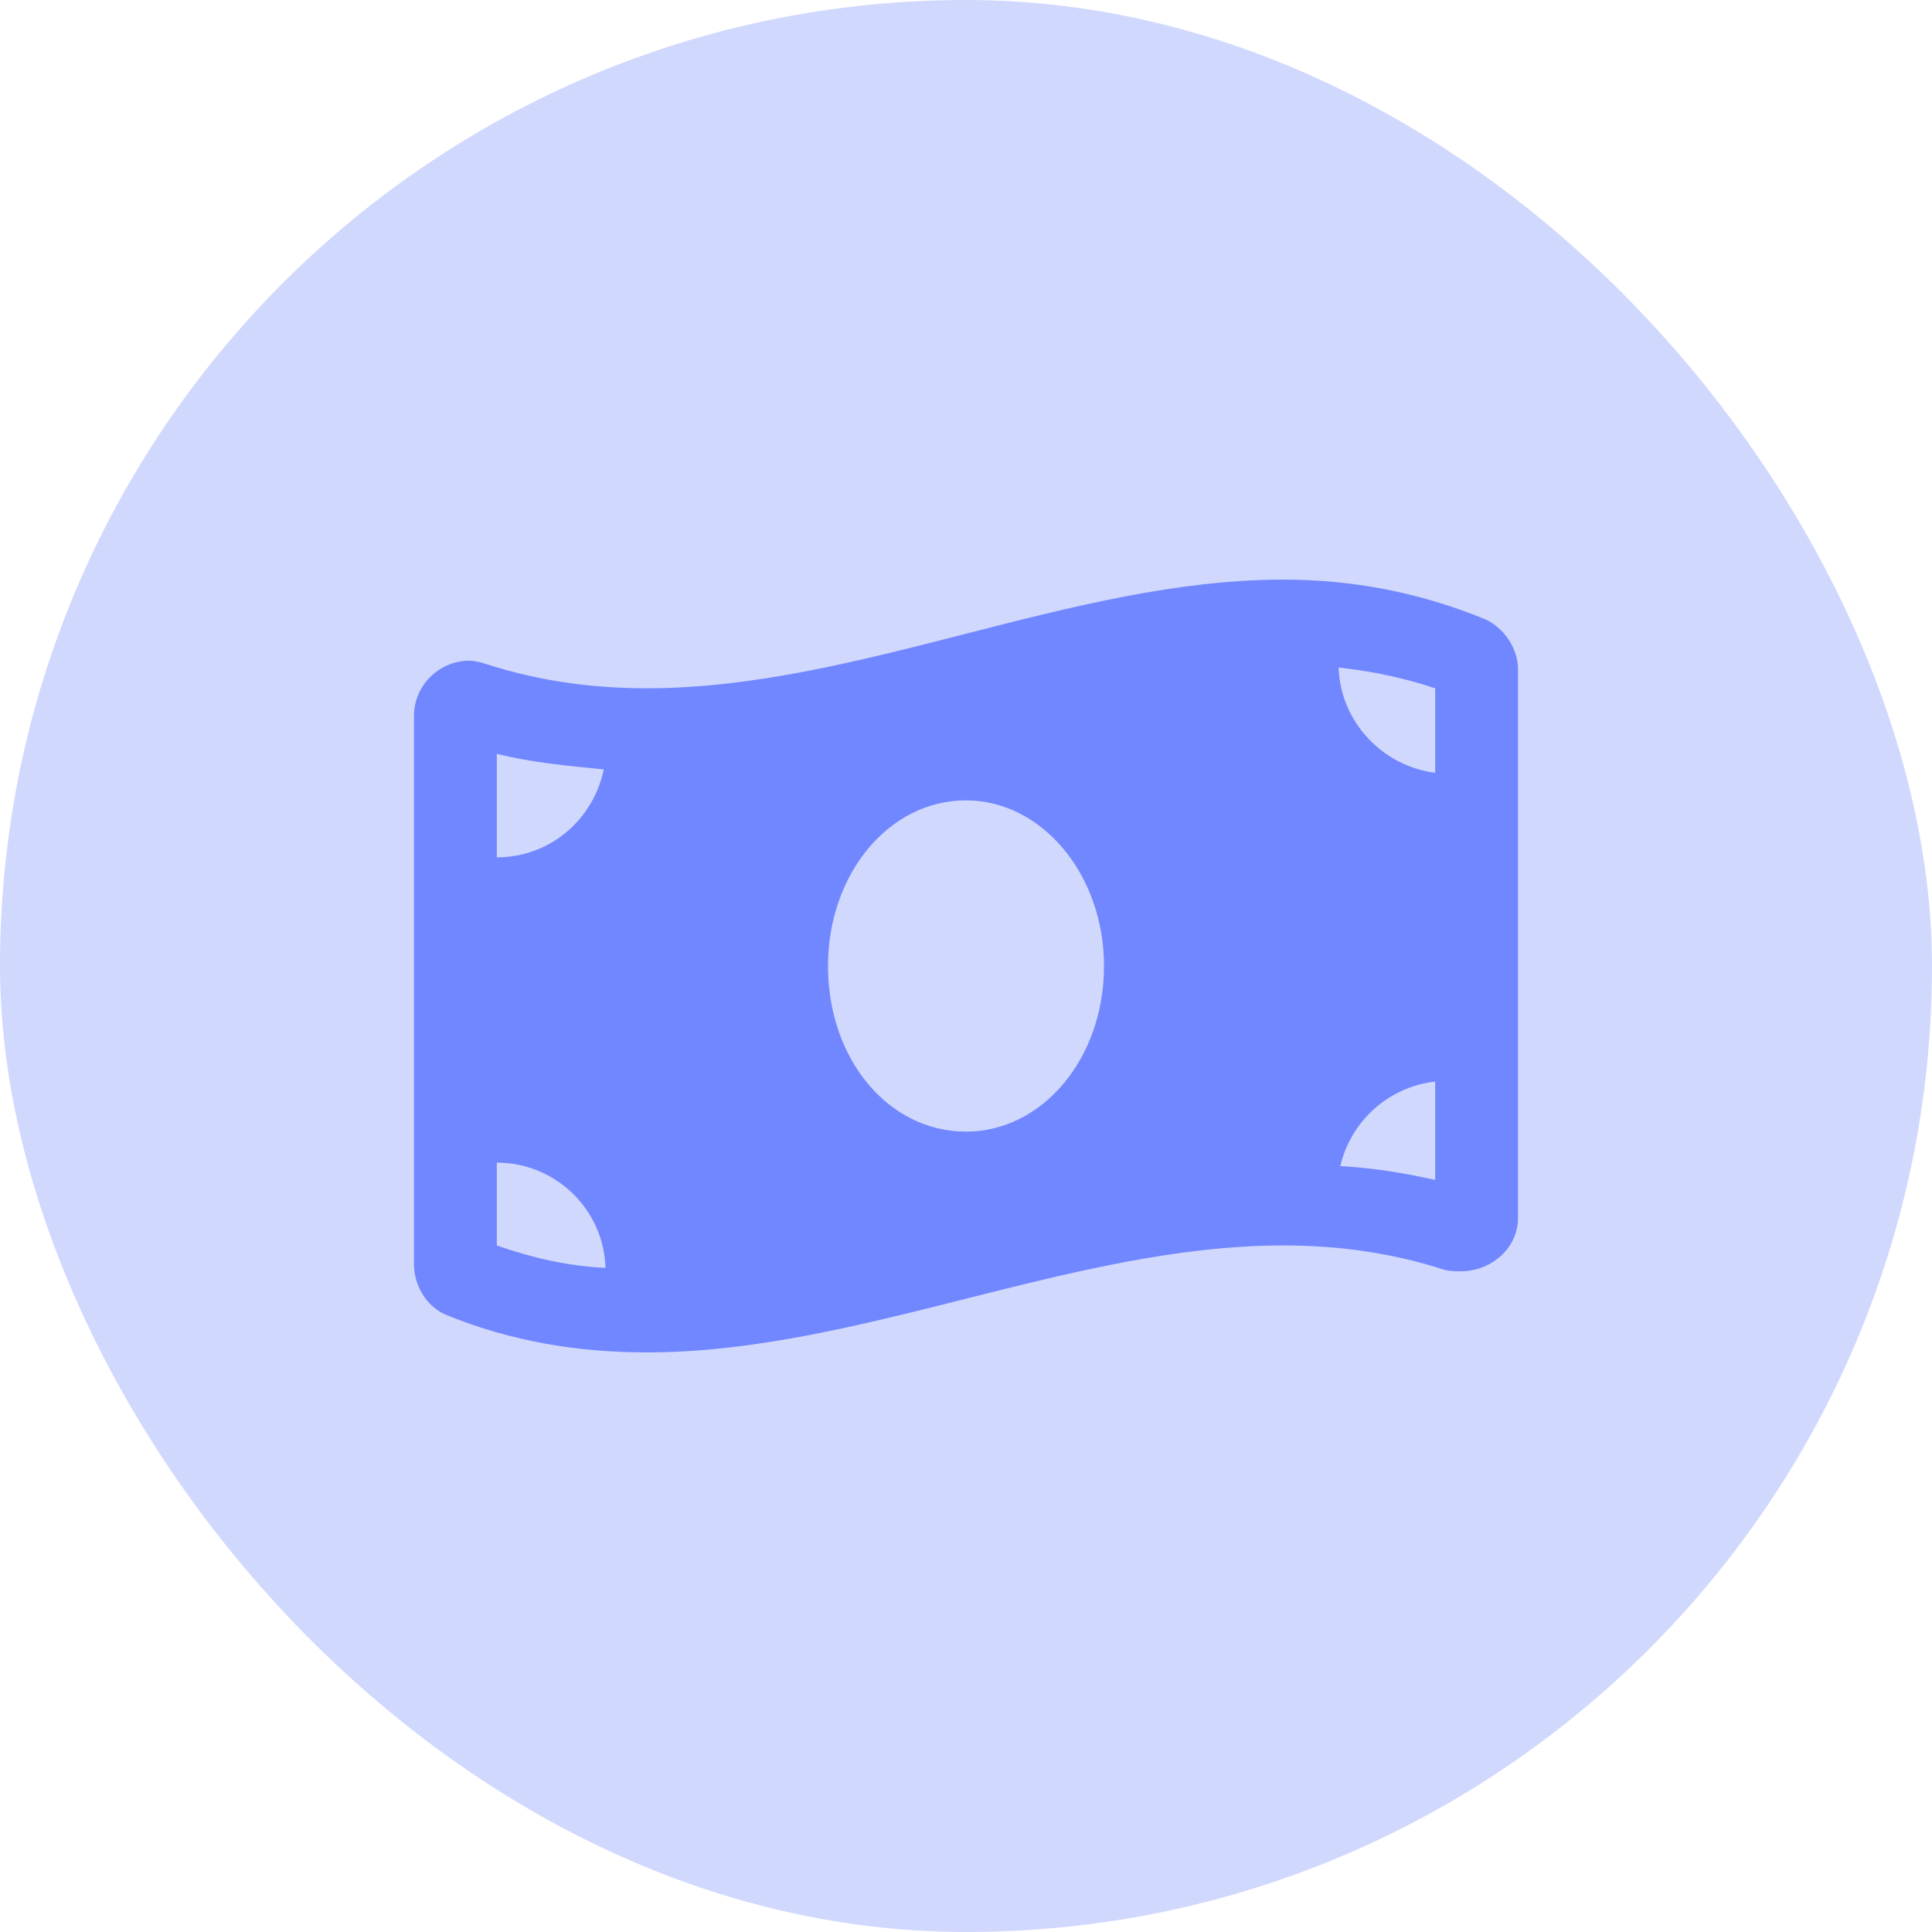
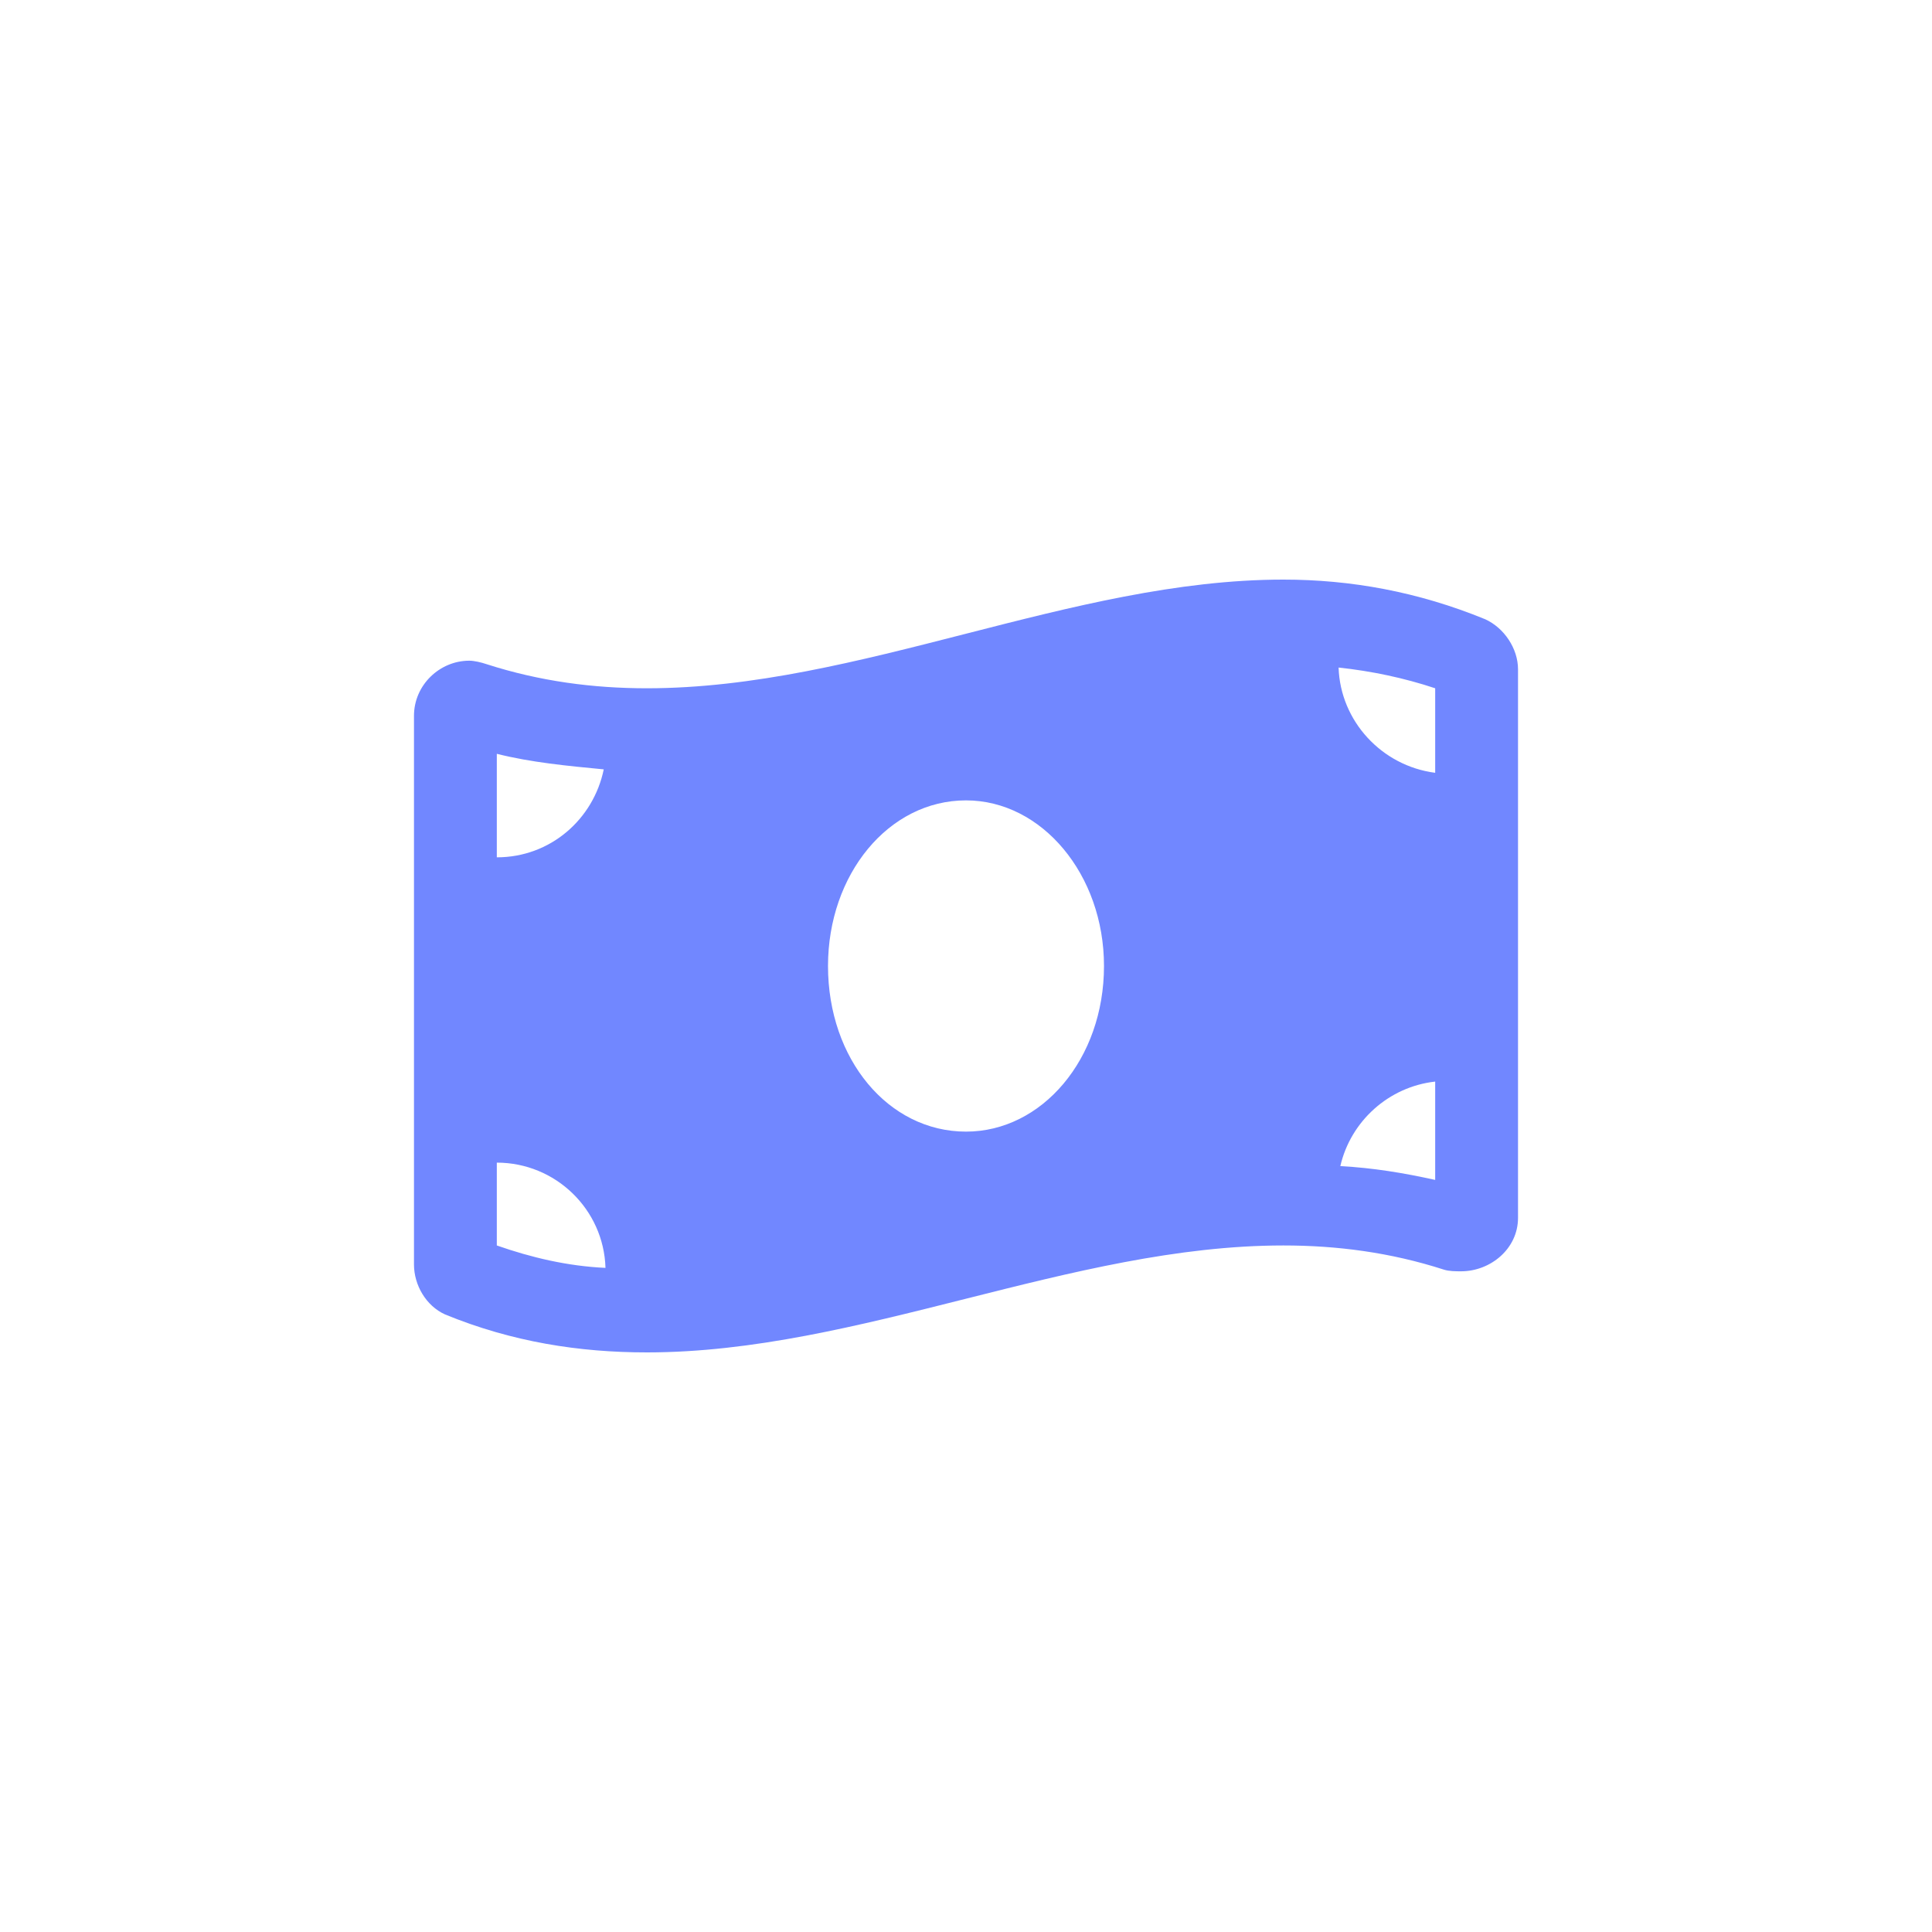
<svg xmlns="http://www.w3.org/2000/svg" width="40" height="40" viewBox="0 0 40 40" fill="none">
-   <rect width="40" height="40" rx="20" fill="#193DF9" fill-opacity="0.2" />
  <path d="M30.75 12.821C29.357 12.25 27.964 12 26.571 12C22.179 12 17.786 14.25 13.393 14.25C12.286 14.25 11.179 14.107 10.071 13.75C9.964 13.714 9.821 13.679 9.714 13.679C9.107 13.679 8.571 14.179 8.571 14.821V26.179C8.571 26.607 8.821 27.036 9.214 27.214C10.607 27.786 12 28 13.393 28C17.786 28 22.179 25.786 26.571 25.786C27.679 25.786 28.786 25.929 29.893 26.286C30 26.321 30.143 26.321 30.25 26.321C30.857 26.321 31.429 25.857 31.429 25.214V13.857C31.429 13.429 31.143 13 30.75 12.821ZM10.286 15.607C11 15.786 11.75 15.857 12.5 15.929C12.286 16.964 11.393 17.75 10.286 17.75V15.607ZM10.286 25.786V24.071C11.5 24.071 12.5 25.036 12.536 26.25C11.75 26.214 11 26.036 10.286 25.786ZM20 23.429C18.393 23.429 17.143 21.929 17.143 20C17.143 18.107 18.393 16.571 20 16.571C21.571 16.571 22.857 18.107 22.857 20C22.857 21.929 21.571 23.429 20 23.429ZM29.714 24.429C29.071 24.286 28.429 24.179 27.75 24.143C27.964 23.214 28.75 22.5 29.714 22.393V24.429ZM29.714 16C28.607 15.857 27.75 14.929 27.714 13.821C28.393 13.893 29.071 14.036 29.714 14.25V16Z" fill="#7187FF" />
</svg>